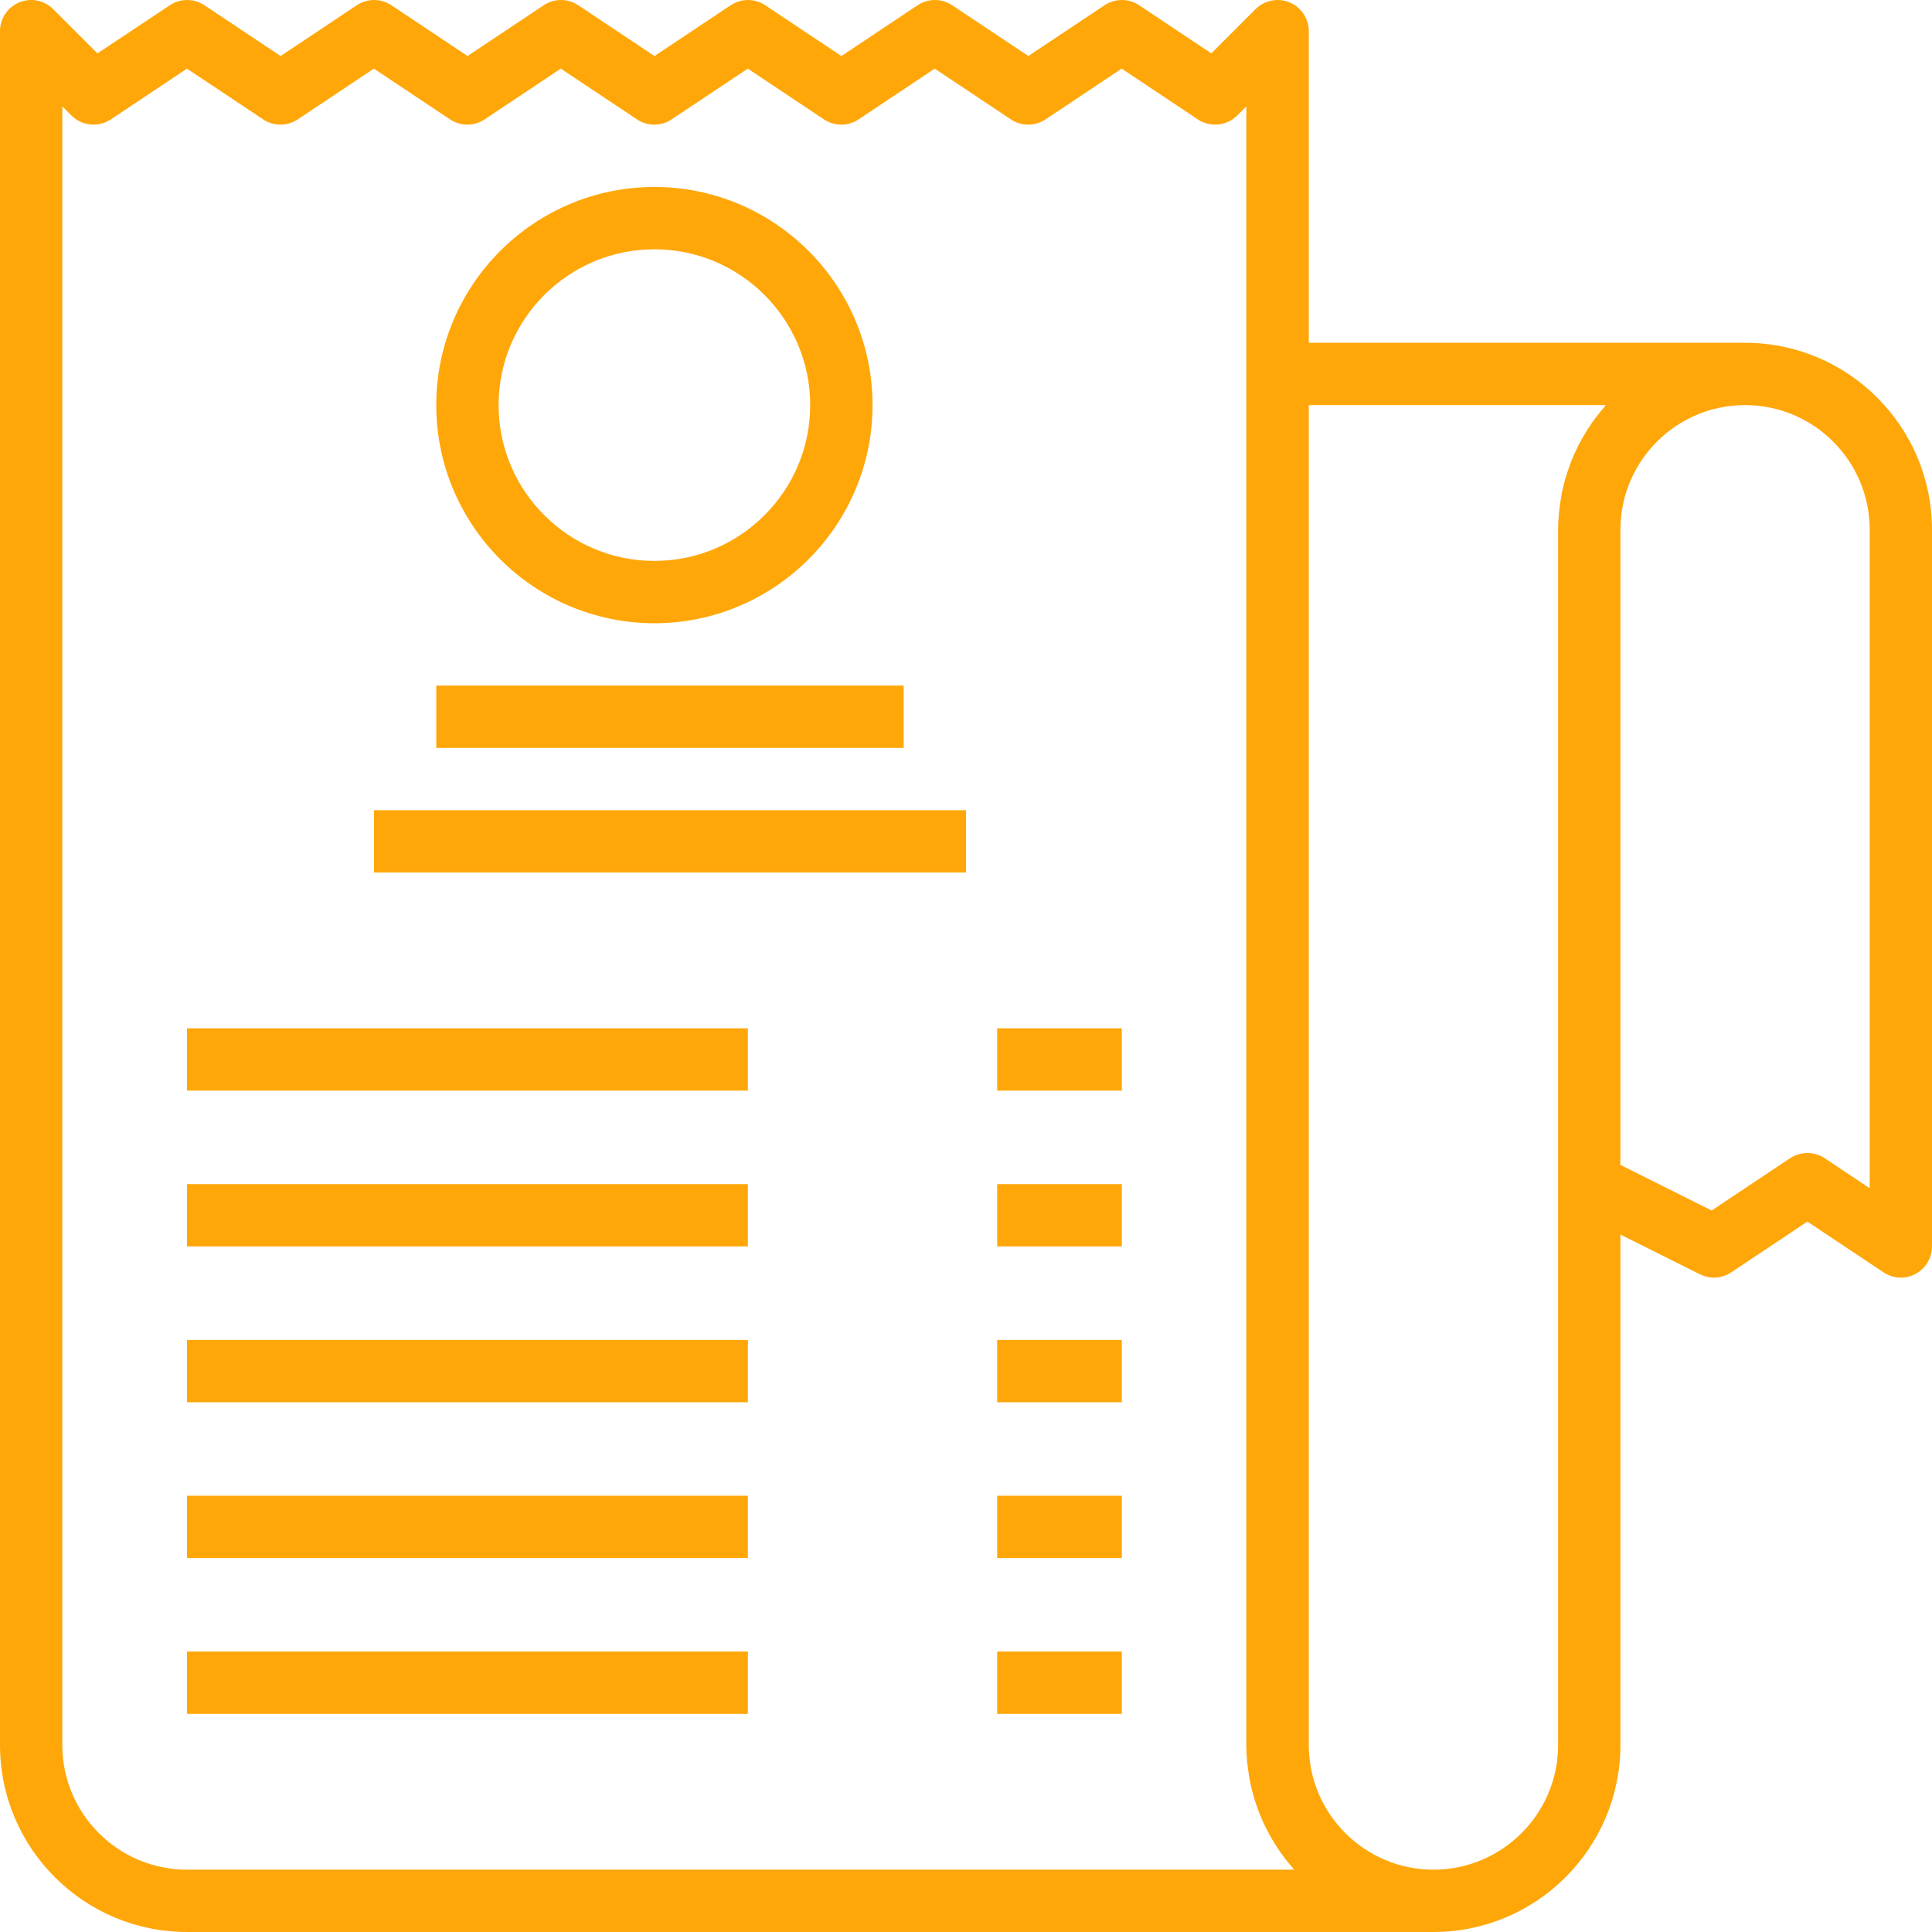
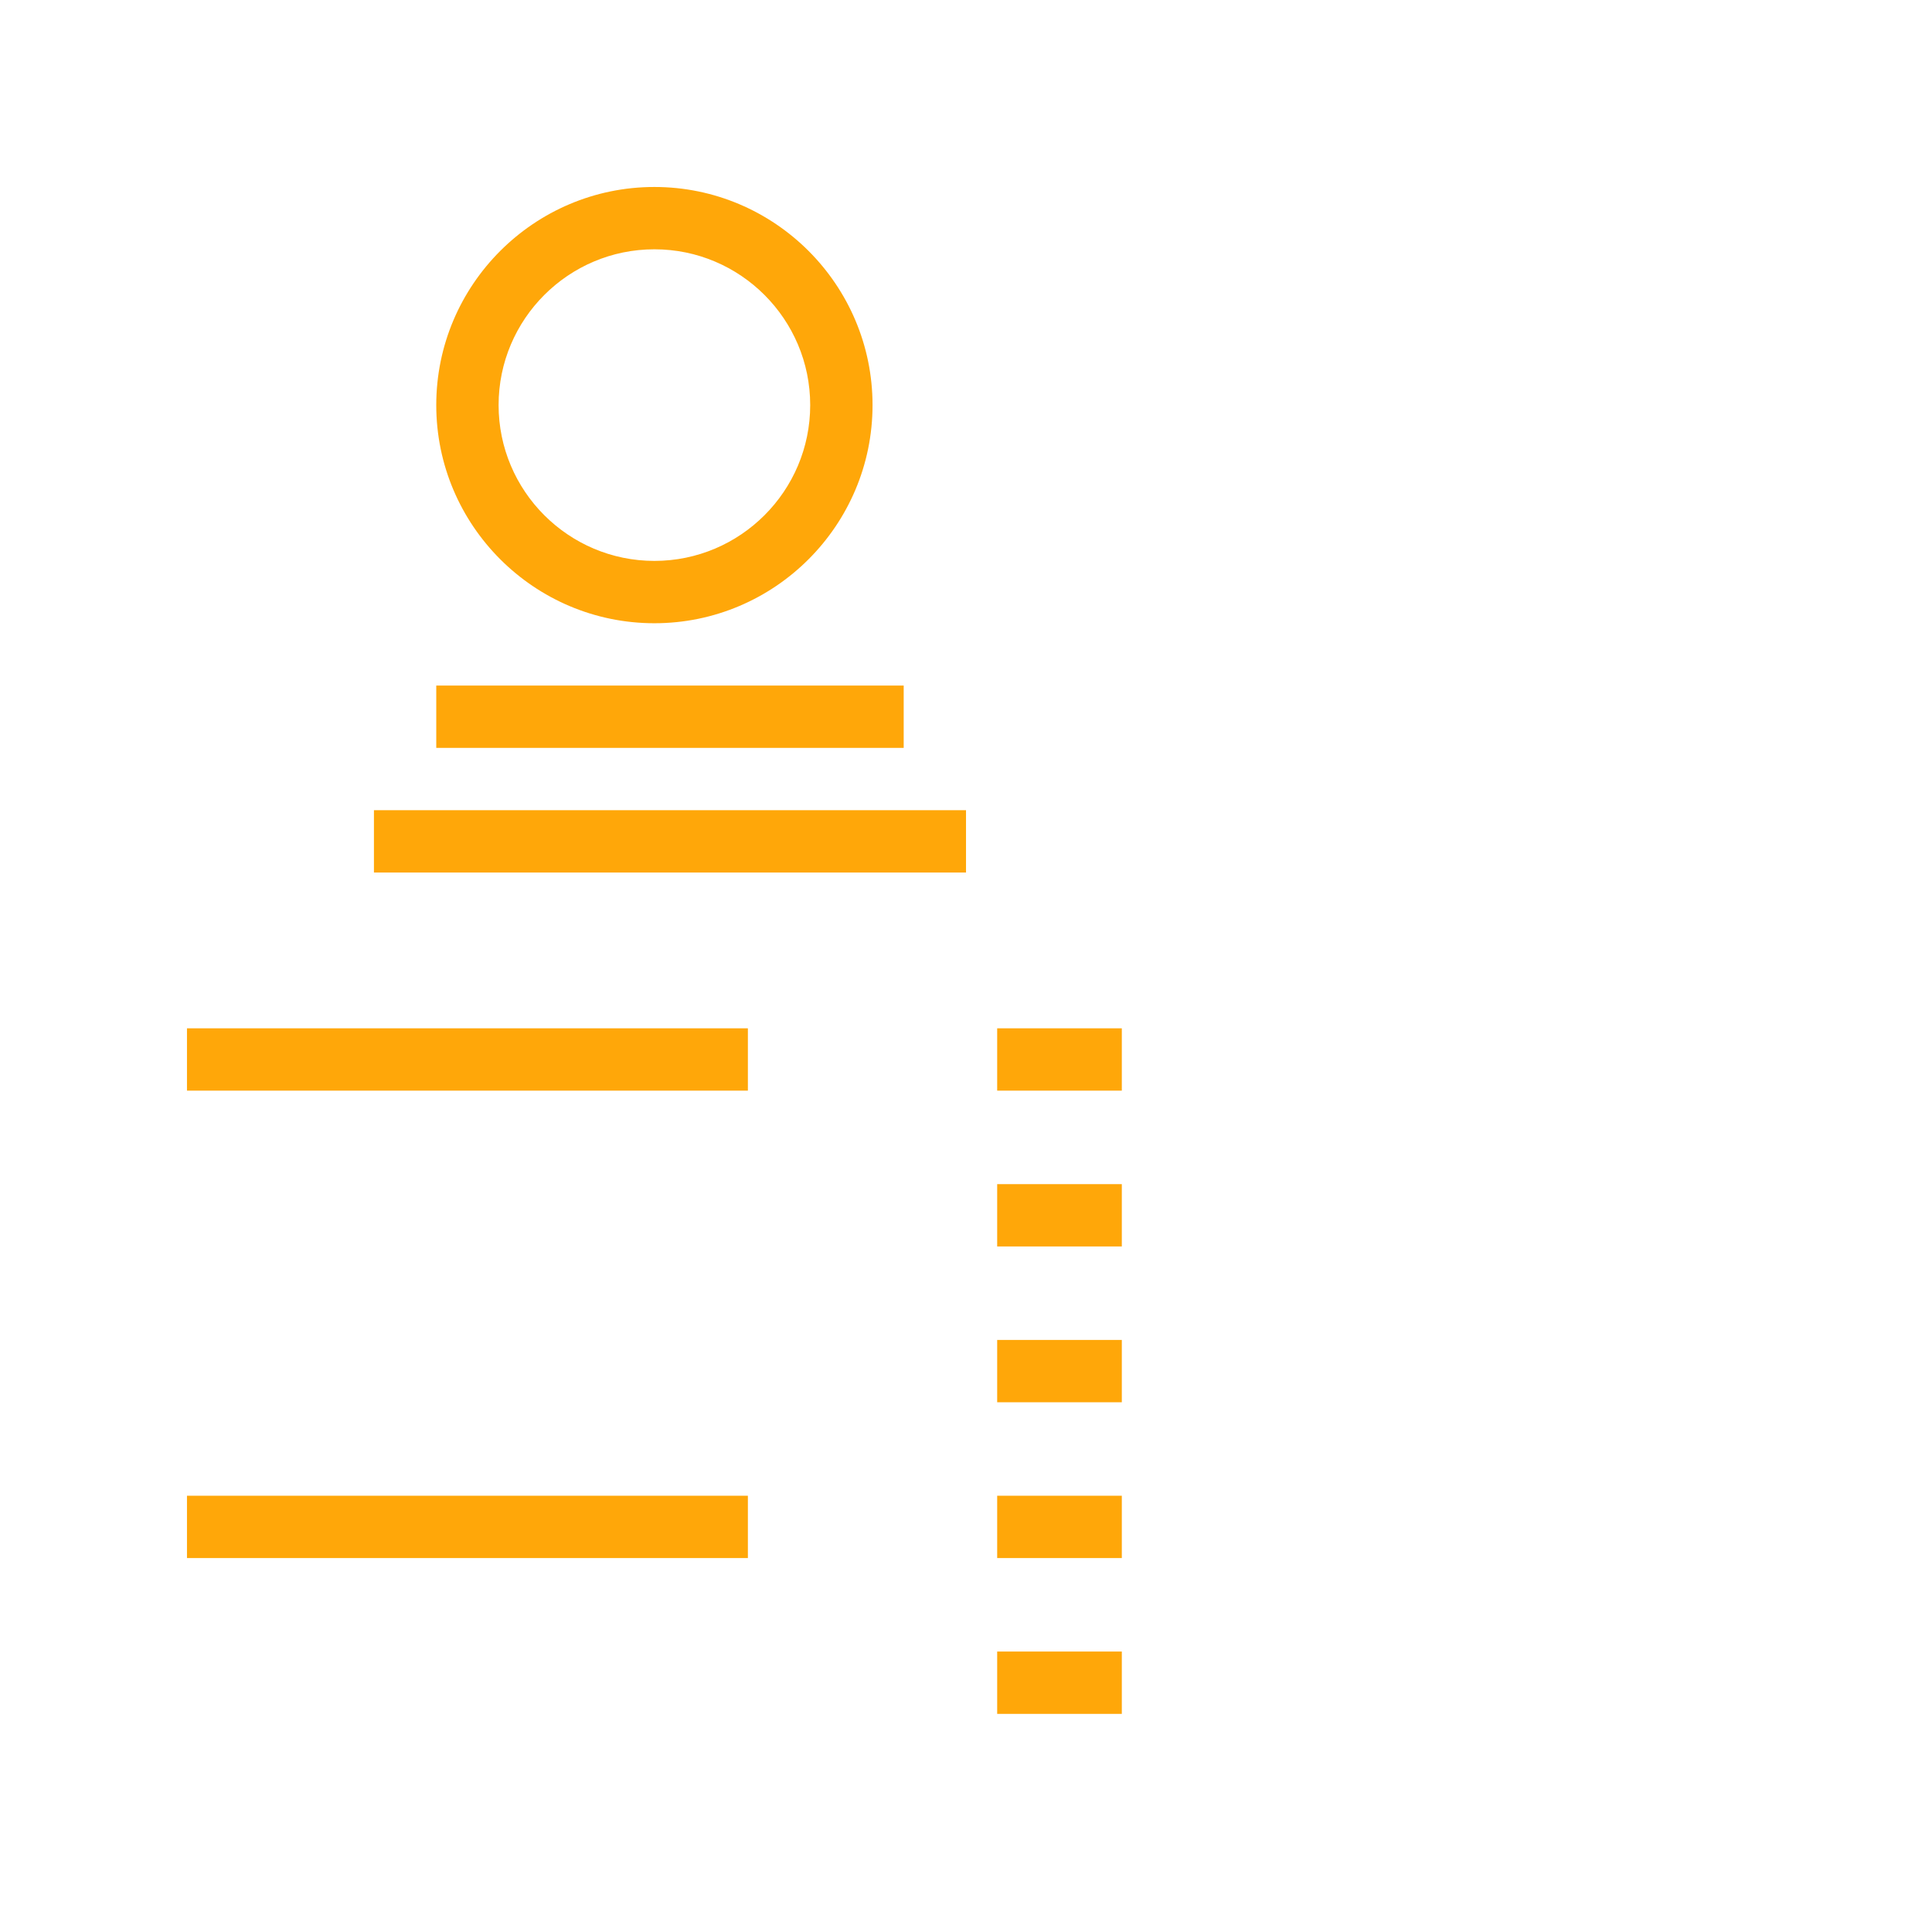
<svg xmlns="http://www.w3.org/2000/svg" width="109" height="109" viewBox="0 0 109 109" fill="none">
-   <path d="M98.453 19.339H73.84V1.758C73.84 1.048 73.413 0.407 72.755 0.134C72.098 -0.138 71.342 0.013 70.839 0.514L68.341 3.012L64.267 0.296C63.676 -0.098 62.908 -0.098 62.317 0.296L58.019 3.161L53.718 0.296C53.128 -0.098 52.359 -0.098 51.769 0.296L47.472 3.161L43.173 0.296C42.583 -0.098 41.815 -0.098 41.224 0.296L36.923 3.161L32.625 0.296C32.034 -0.098 31.266 -0.098 30.675 0.296L26.377 3.161L22.08 0.296C21.489 -0.098 20.721 -0.098 20.13 0.296L15.832 3.161L11.531 0.296C10.941 -0.098 10.172 -0.098 9.582 0.296L5.498 3.012L3.001 0.516C2.498 0.013 1.744 -0.137 1.085 0.134C0.427 0.407 0 1.048 0 1.758V98.452C0 104.269 4.731 109 10.549 109H80.872C86.69 109 91.421 104.269 91.421 98.452V69.651L95.909 71.894C96.157 72.019 96.428 72.081 96.695 72.081C97.036 72.081 97.377 71.981 97.671 71.785L101.969 68.92L106.268 71.785C106.808 72.148 107.502 72.179 108.072 71.873C108.643 71.567 109 70.971 109 70.323V29.887C109.002 24.07 104.271 19.339 98.453 19.339ZM10.549 105.484C6.67 105.484 3.516 102.33 3.516 98.452V6.002L4.031 6.518C4.624 7.11 5.554 7.2 6.25 6.737L10.547 3.872L14.847 6.737C15.438 7.131 16.206 7.131 16.797 6.737L21.095 3.872L25.392 6.737C25.983 7.131 26.751 7.131 27.342 6.737L31.64 3.872L35.939 6.737C36.53 7.131 37.3 7.131 37.889 6.737L42.189 3.872L46.487 6.737C47.078 7.131 47.846 7.131 48.437 6.737L52.734 3.872L57.034 6.737C57.625 7.131 58.393 7.131 58.984 6.737L63.283 3.872L67.579 6.737C68.275 7.201 69.206 7.11 69.798 6.519L70.315 6.002V98.452C70.315 99.09 70.382 99.71 70.491 100.317C70.499 100.368 70.505 100.422 70.515 100.473C70.628 101.05 70.793 101.604 70.995 102.144C71.022 102.216 71.046 102.288 71.074 102.36C71.284 102.88 71.533 103.376 71.818 103.851C71.864 103.926 71.908 104 71.954 104.074C72.247 104.536 72.574 104.974 72.933 105.384C72.959 105.415 72.98 105.452 73.007 105.482L10.549 105.484ZM87.905 98.452C87.905 102.33 84.751 105.484 80.872 105.484C76.994 105.484 73.84 102.33 73.84 98.452V22.855H90.596C90.568 22.885 90.549 22.924 90.522 22.954C90.164 23.363 89.837 23.801 89.543 24.263C89.496 24.337 89.452 24.411 89.408 24.487C89.123 24.961 88.872 25.459 88.664 25.977C88.636 26.049 88.611 26.122 88.585 26.194C88.383 26.732 88.218 27.287 88.105 27.864C88.094 27.915 88.091 27.968 88.081 28.02C87.972 28.627 87.905 29.249 87.905 29.886V98.452ZM105.486 67.037L102.945 65.344C102.354 64.95 101.586 64.95 100.995 65.344L96.569 68.294L91.421 65.72V29.887C91.421 26.009 94.575 22.855 98.453 22.855C102.332 22.855 105.486 26.009 105.486 29.887V67.037Z" fill="#FFA709" />
  <path d="M36.92 35.162C43.704 35.162 49.227 29.641 49.227 22.855C49.227 16.069 43.704 10.549 36.92 10.549C30.136 10.549 24.613 16.069 24.613 22.855C24.613 29.641 30.136 35.162 36.92 35.162ZM36.92 14.065C41.767 14.065 45.71 18.008 45.71 22.855C45.71 27.702 41.767 31.645 36.92 31.645C32.073 31.645 28.13 27.702 28.13 22.855C28.13 18.008 32.073 14.065 36.92 14.065Z" fill="#FFA709" />
  <path d="M50.985 38.678H24.613V42.194H50.985V38.678Z" fill="#FFA709" />
  <path d="M54.501 45.71H21.097V49.226H54.501V45.71Z" fill="#FFA709" />
  <path d="M42.194 58.016H10.549V61.532H42.194V58.016Z" fill="#FFA709" />
  <path d="M63.291 58.016H56.259V61.532H63.291V58.016Z" fill="#FFA709" />
-   <path d="M42.194 66.807H10.549V70.323H42.194V66.807Z" fill="#FFA709" />
  <path d="M63.291 66.807H56.259V70.323H63.291V66.807Z" fill="#FFA709" />
-   <path d="M42.194 75.597H10.549V79.113H42.194V75.597Z" fill="#FFA709" />
  <path d="M63.291 75.597H56.259V79.113H63.291V75.597Z" fill="#FFA709" />
  <path d="M42.194 84.387H10.549V87.903H42.194V84.387Z" fill="#FFA709" />
  <path d="M63.291 84.387H56.259V87.903H63.291V84.387Z" fill="#FFA709" />
-   <path d="M42.194 93.177H10.549V96.694H42.194V93.177Z" fill="#FFA709" />
  <path d="M63.291 93.177H56.259V96.694H63.291V93.177Z" fill="#FFA709" />
</svg>